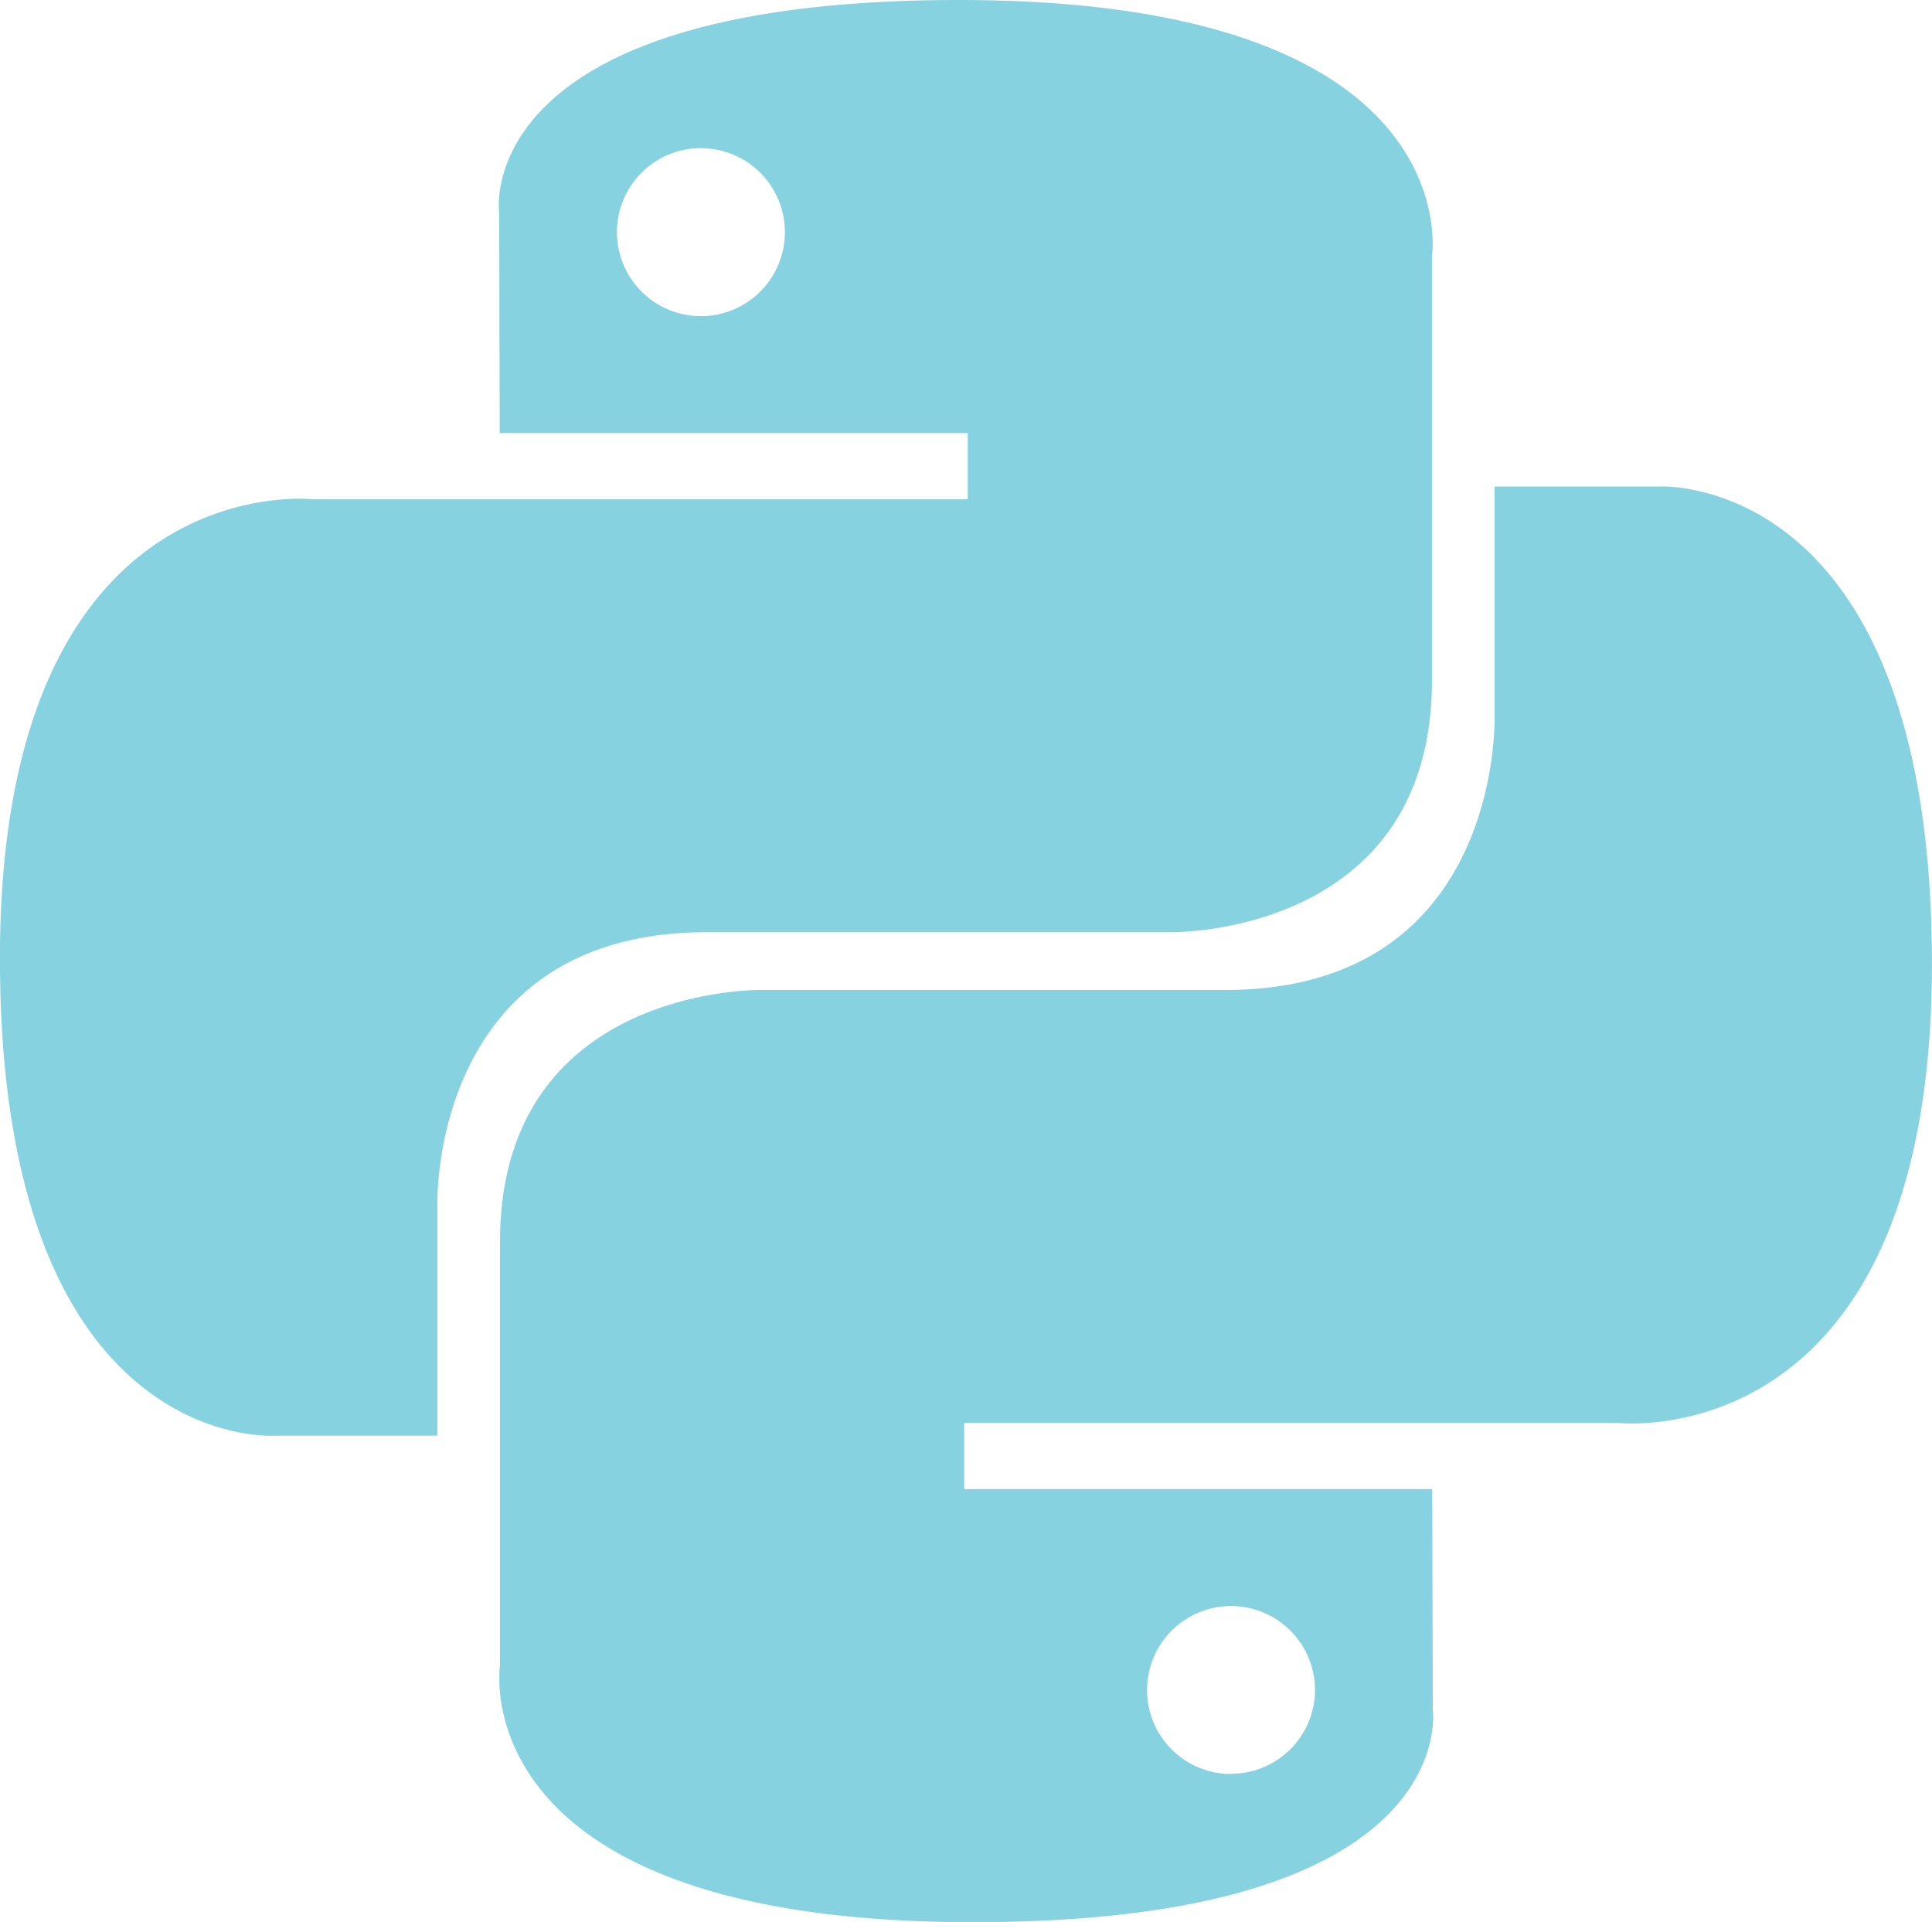
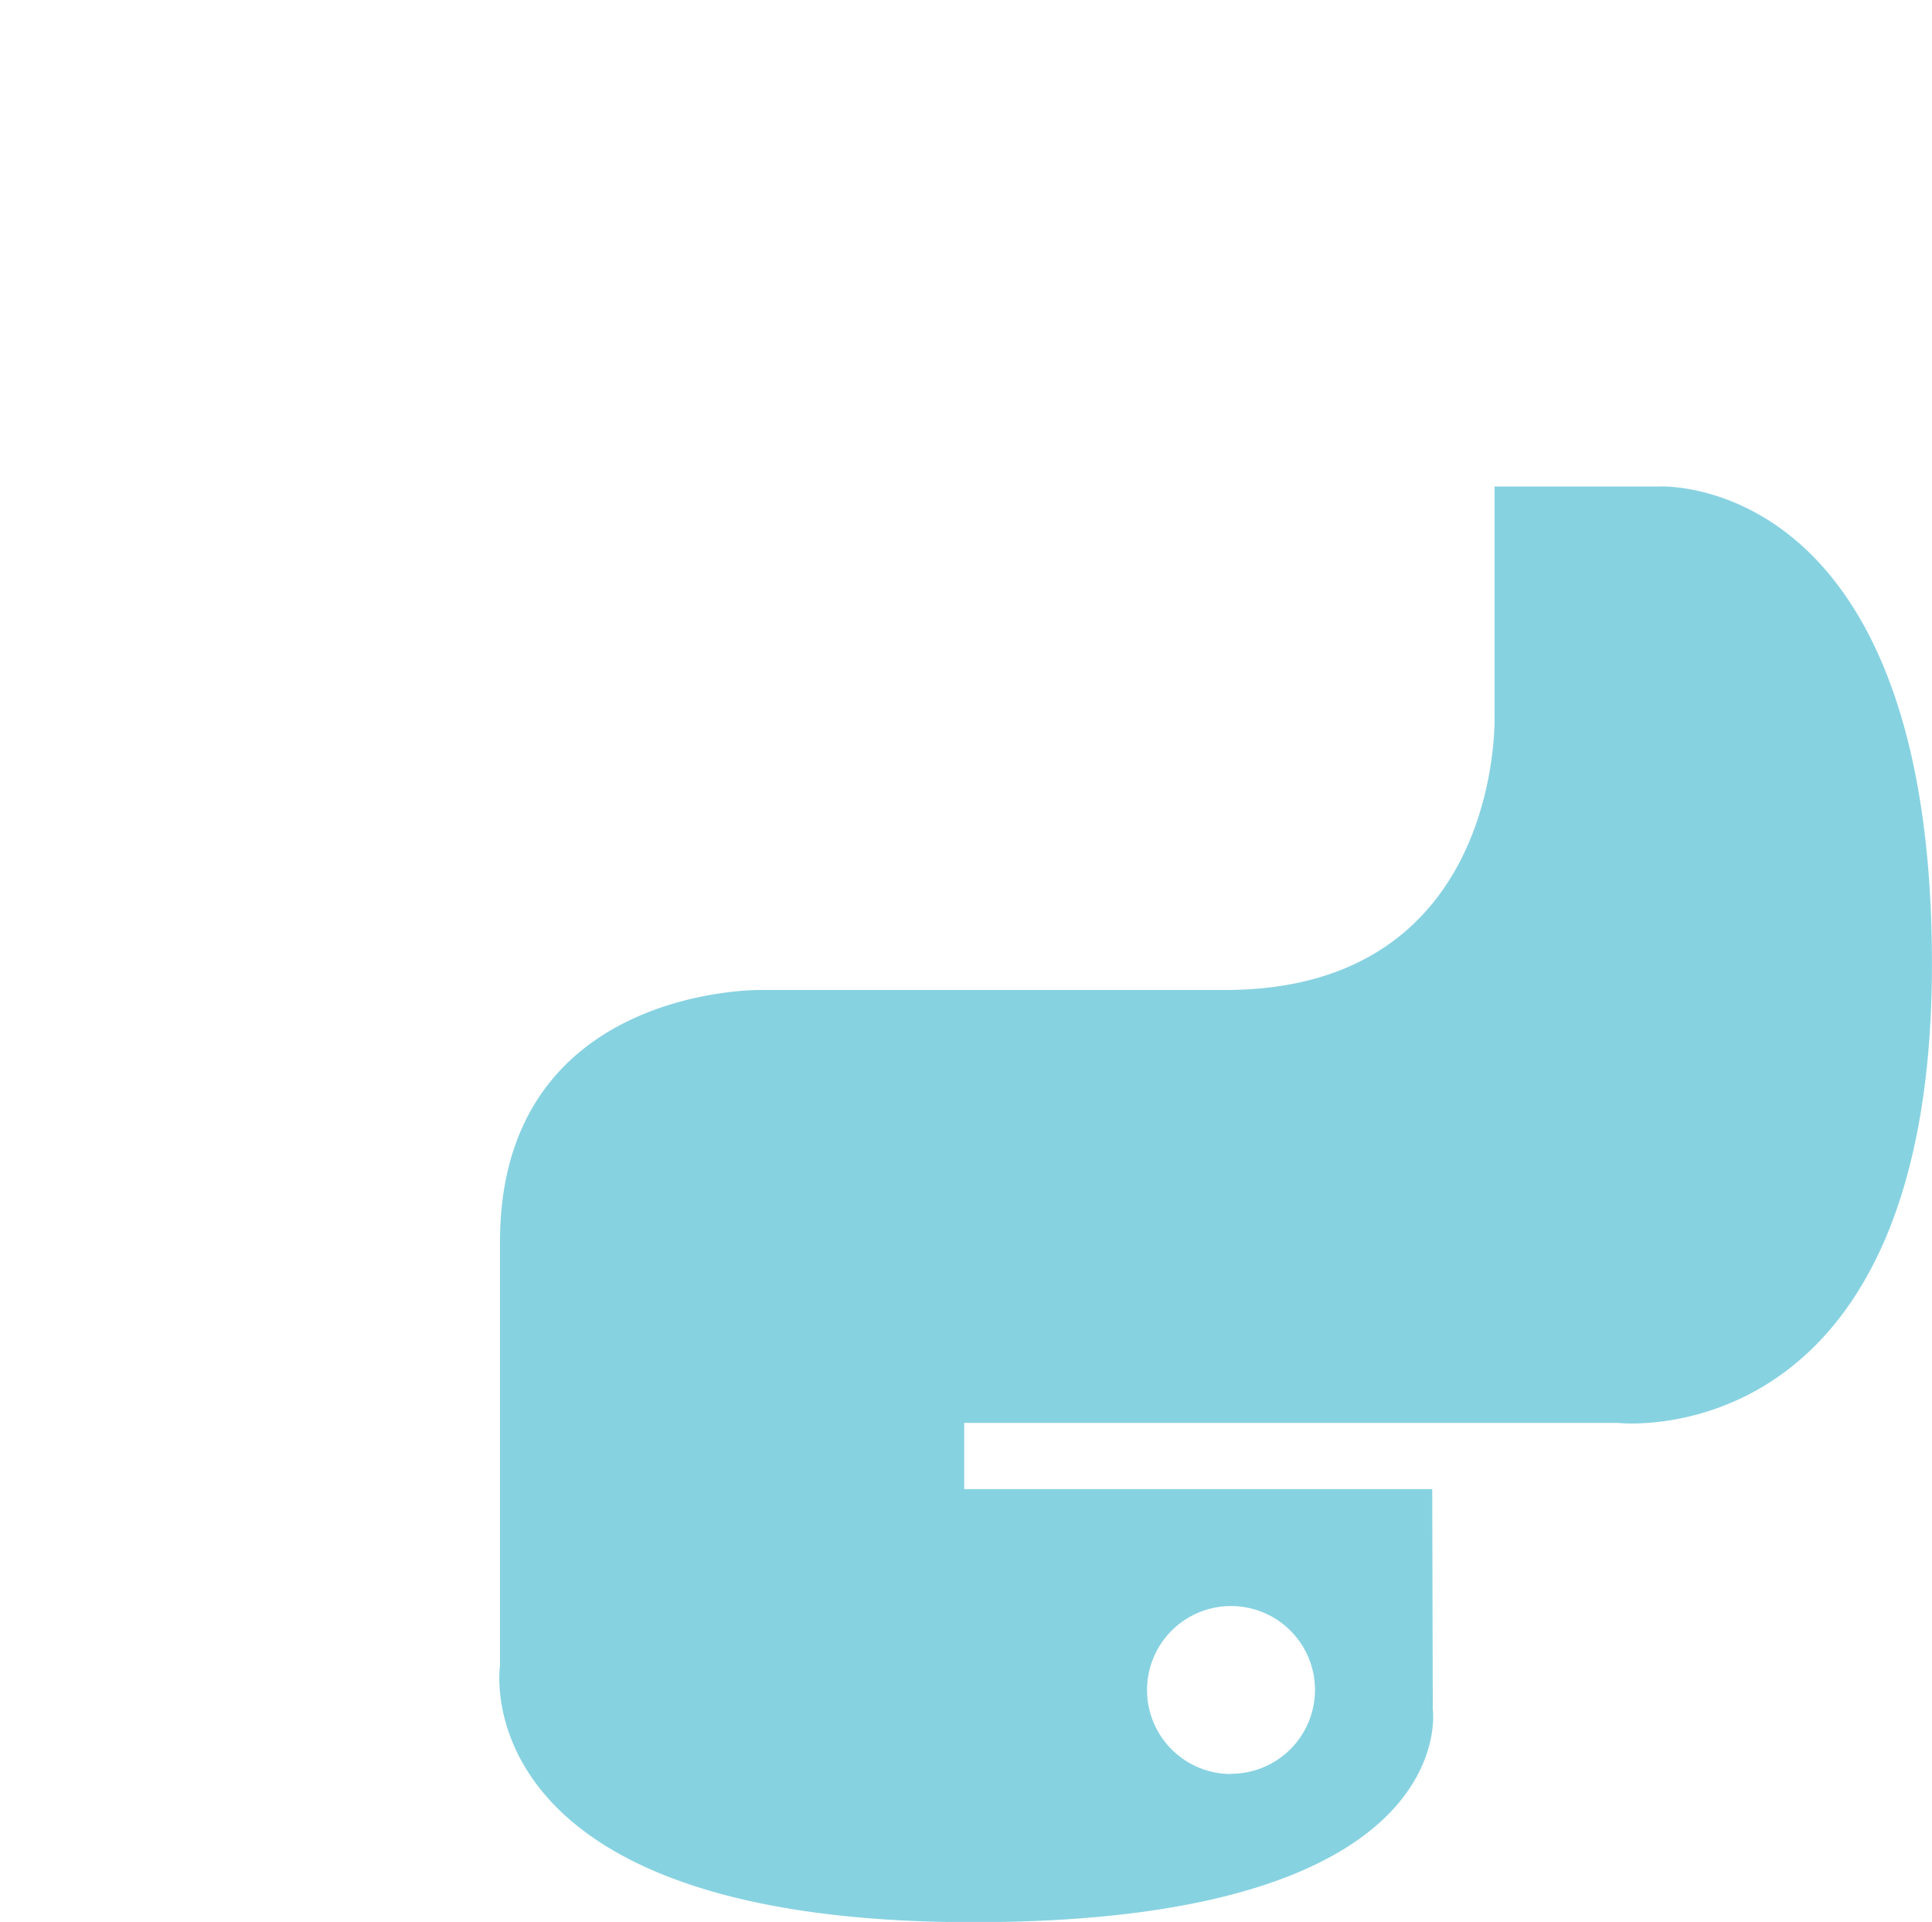
<svg xmlns="http://www.w3.org/2000/svg" width="34.51" height="34.33" viewBox="0 0 34.51 34.33">
  <g id="layer1" transform="translate(0 0)">
    <g id="g1894">
-       <path id="path8615" d="M62.068,67.469c-8.761,0-8.214,3.8-8.214,3.8l.01,3.936h8.36v1.182H50.543s-5.606-.636-5.606,8.2,4.893,8.526,4.893,8.526h2.92v-4.1s-.157-4.893,4.815-4.893h8.292s4.659.075,4.659-4.5V72.049S71.223,67.469,62.068,67.469Zm-4.61,2.647a1.5,1.5,0,1,1-1.5,1.5A1.5,1.5,0,0,1,57.458,70.115Z" transform="translate(-44.938 -67.469)" fill="#87d2e1" />
-       <path id="path8620" d="M81.935,120.9c8.761,0,8.214-3.8,8.214-3.8l-.01-3.936h-8.36v-1.182H93.459s5.606.636,5.606-8.2-4.893-8.526-4.893-8.526h-2.92v4.1s.157,4.893-4.815,4.893H78.146s-4.659-.075-4.659,4.5v7.569S72.78,120.9,81.935,120.9Zm4.61-2.647a1.5,1.5,0,1,1,1.5-1.5A1.5,1.5,0,0,1,86.545,118.249Z" transform="translate(-64.556 -86.566)" fill="#87d2e1" />
+       <path id="path8620" d="M81.935,120.9c8.761,0,8.214-3.8,8.214-3.8l-.01-3.936h-8.36v-1.182H93.459s5.606.636,5.606-8.2-4.893-8.526-4.893-8.526h-2.92v4.1s.157,4.893-4.815,4.893H78.146s-4.659-.075-4.659,4.5v7.569S72.78,120.9,81.935,120.9m4.61-2.647a1.5,1.5,0,1,1,1.5-1.5A1.5,1.5,0,0,1,86.545,118.249Z" transform="translate(-64.556 -86.566)" fill="#87d2e1" />
    </g>
  </g>
</svg>